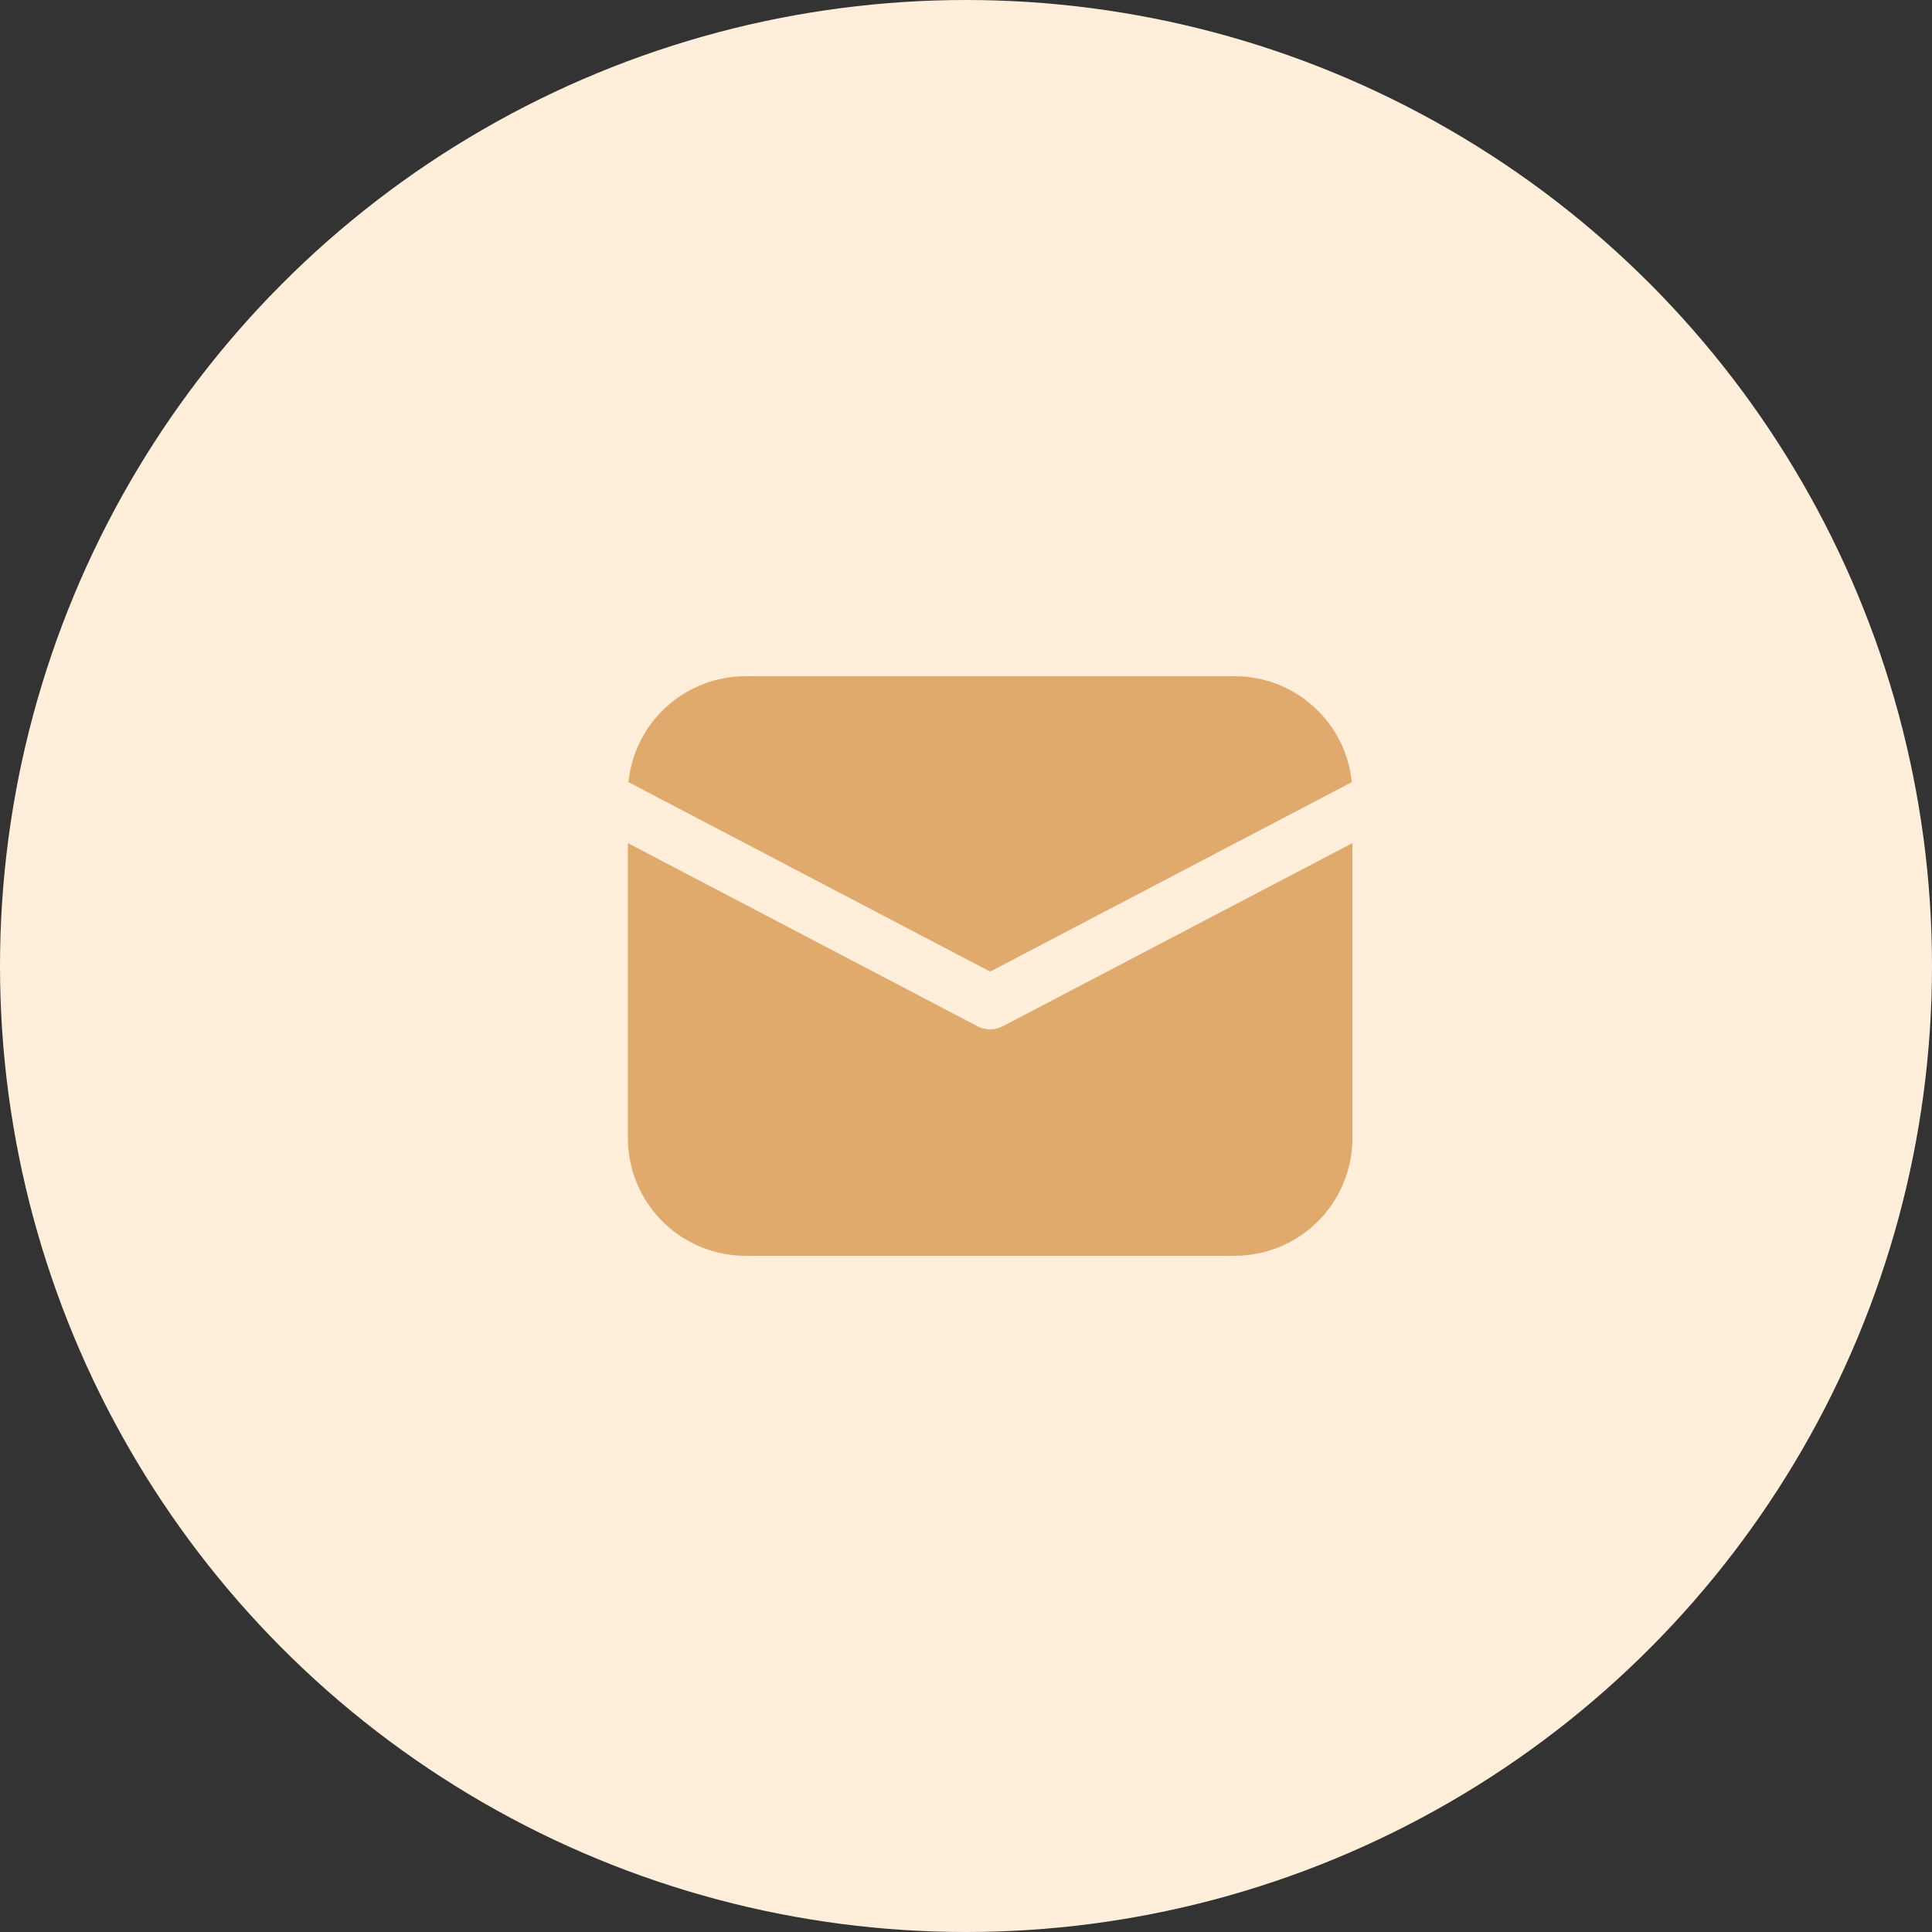
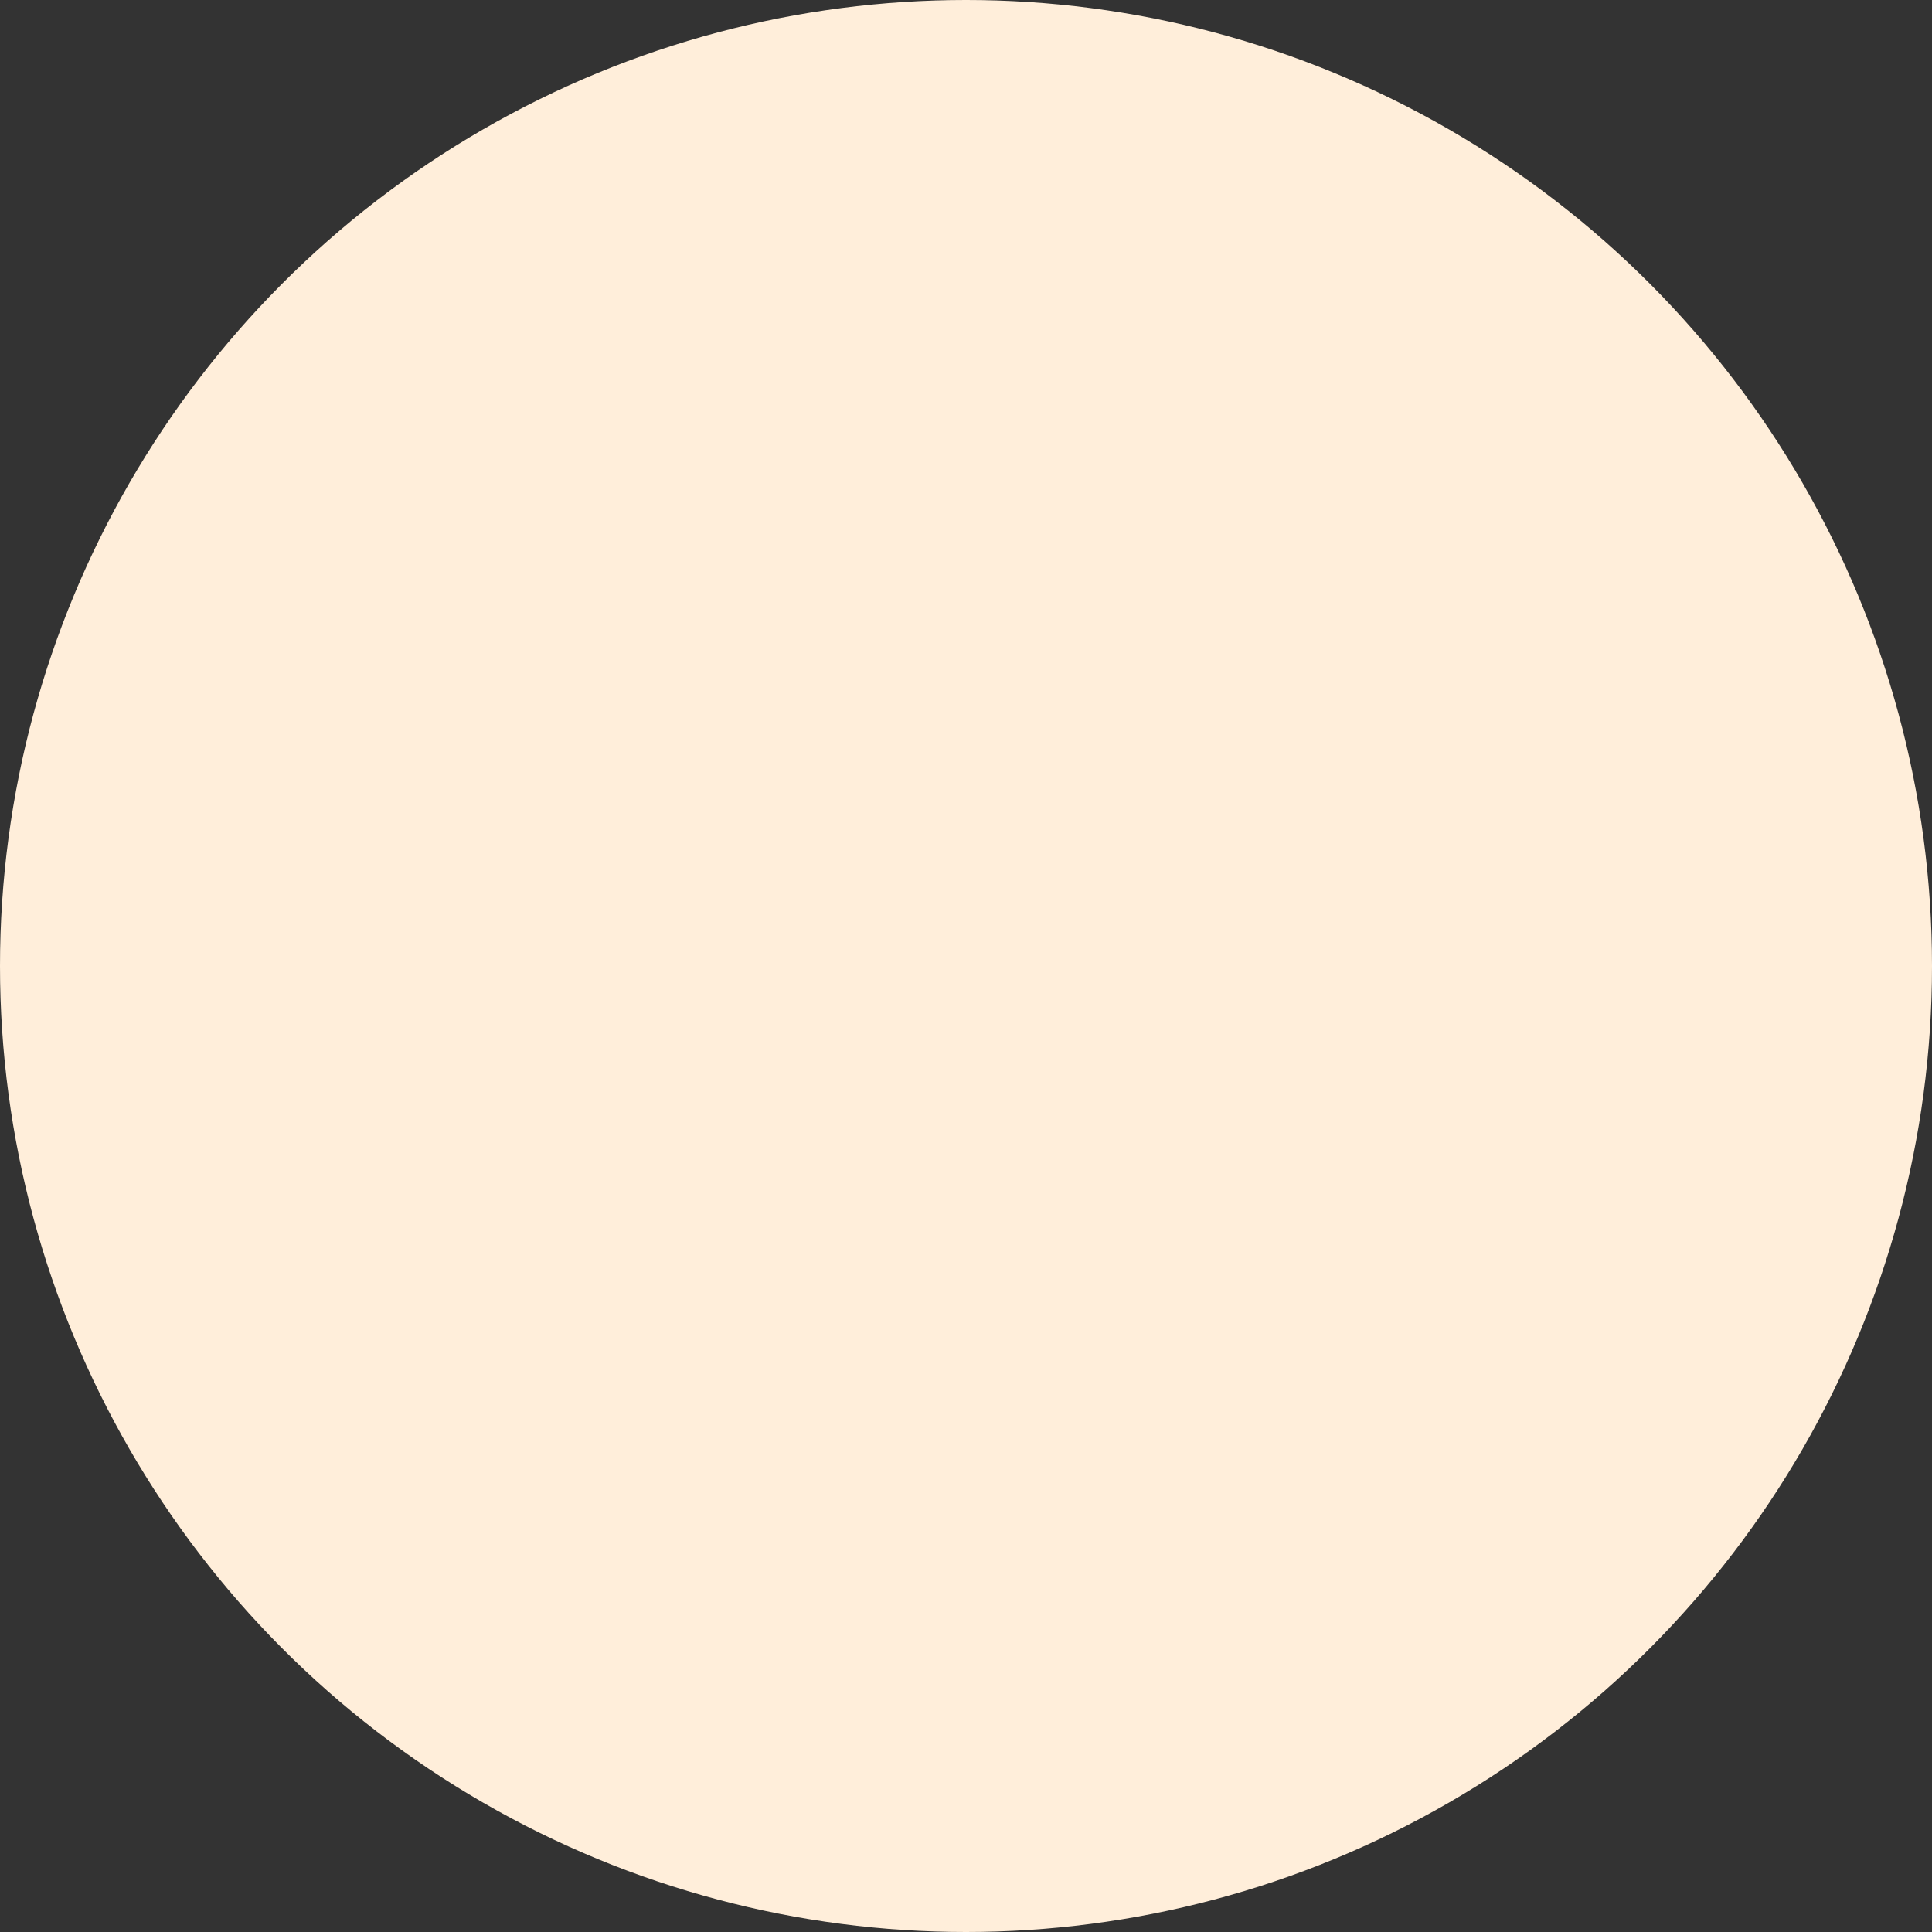
<svg xmlns="http://www.w3.org/2000/svg" fill="none" viewBox="0 0 40 40" height="40" width="40">
  <rect x="0" y="0" width="40" height="40" fill="#333333" stroke="none" />
  <circle fill="#FFEEDA" r="20" cy="20" cx="20" />
-   <path fill="#E0AA6C" d="M28 17.456V23.562C28 24.185 27.762 24.784 27.334 25.237C26.907 25.689 26.322 25.961 25.701 25.996L25.562 26H15.438C14.815 26 14.216 25.762 13.763 25.334C13.311 24.907 13.039 24.322 13.004 23.701L13 23.562V17.456L20.239 21.248C20.32 21.29 20.409 21.312 20.5 21.312C20.591 21.312 20.68 21.29 20.761 21.248L28 17.456ZM15.438 14H25.562C26.167 14 26.749 14.224 27.198 14.63C27.646 15.035 27.927 15.592 27.988 16.193L20.5 20.116L13.012 16.193C13.07 15.616 13.332 15.078 13.751 14.677C14.17 14.276 14.719 14.037 15.298 14.004L15.438 14Z" />
</svg>